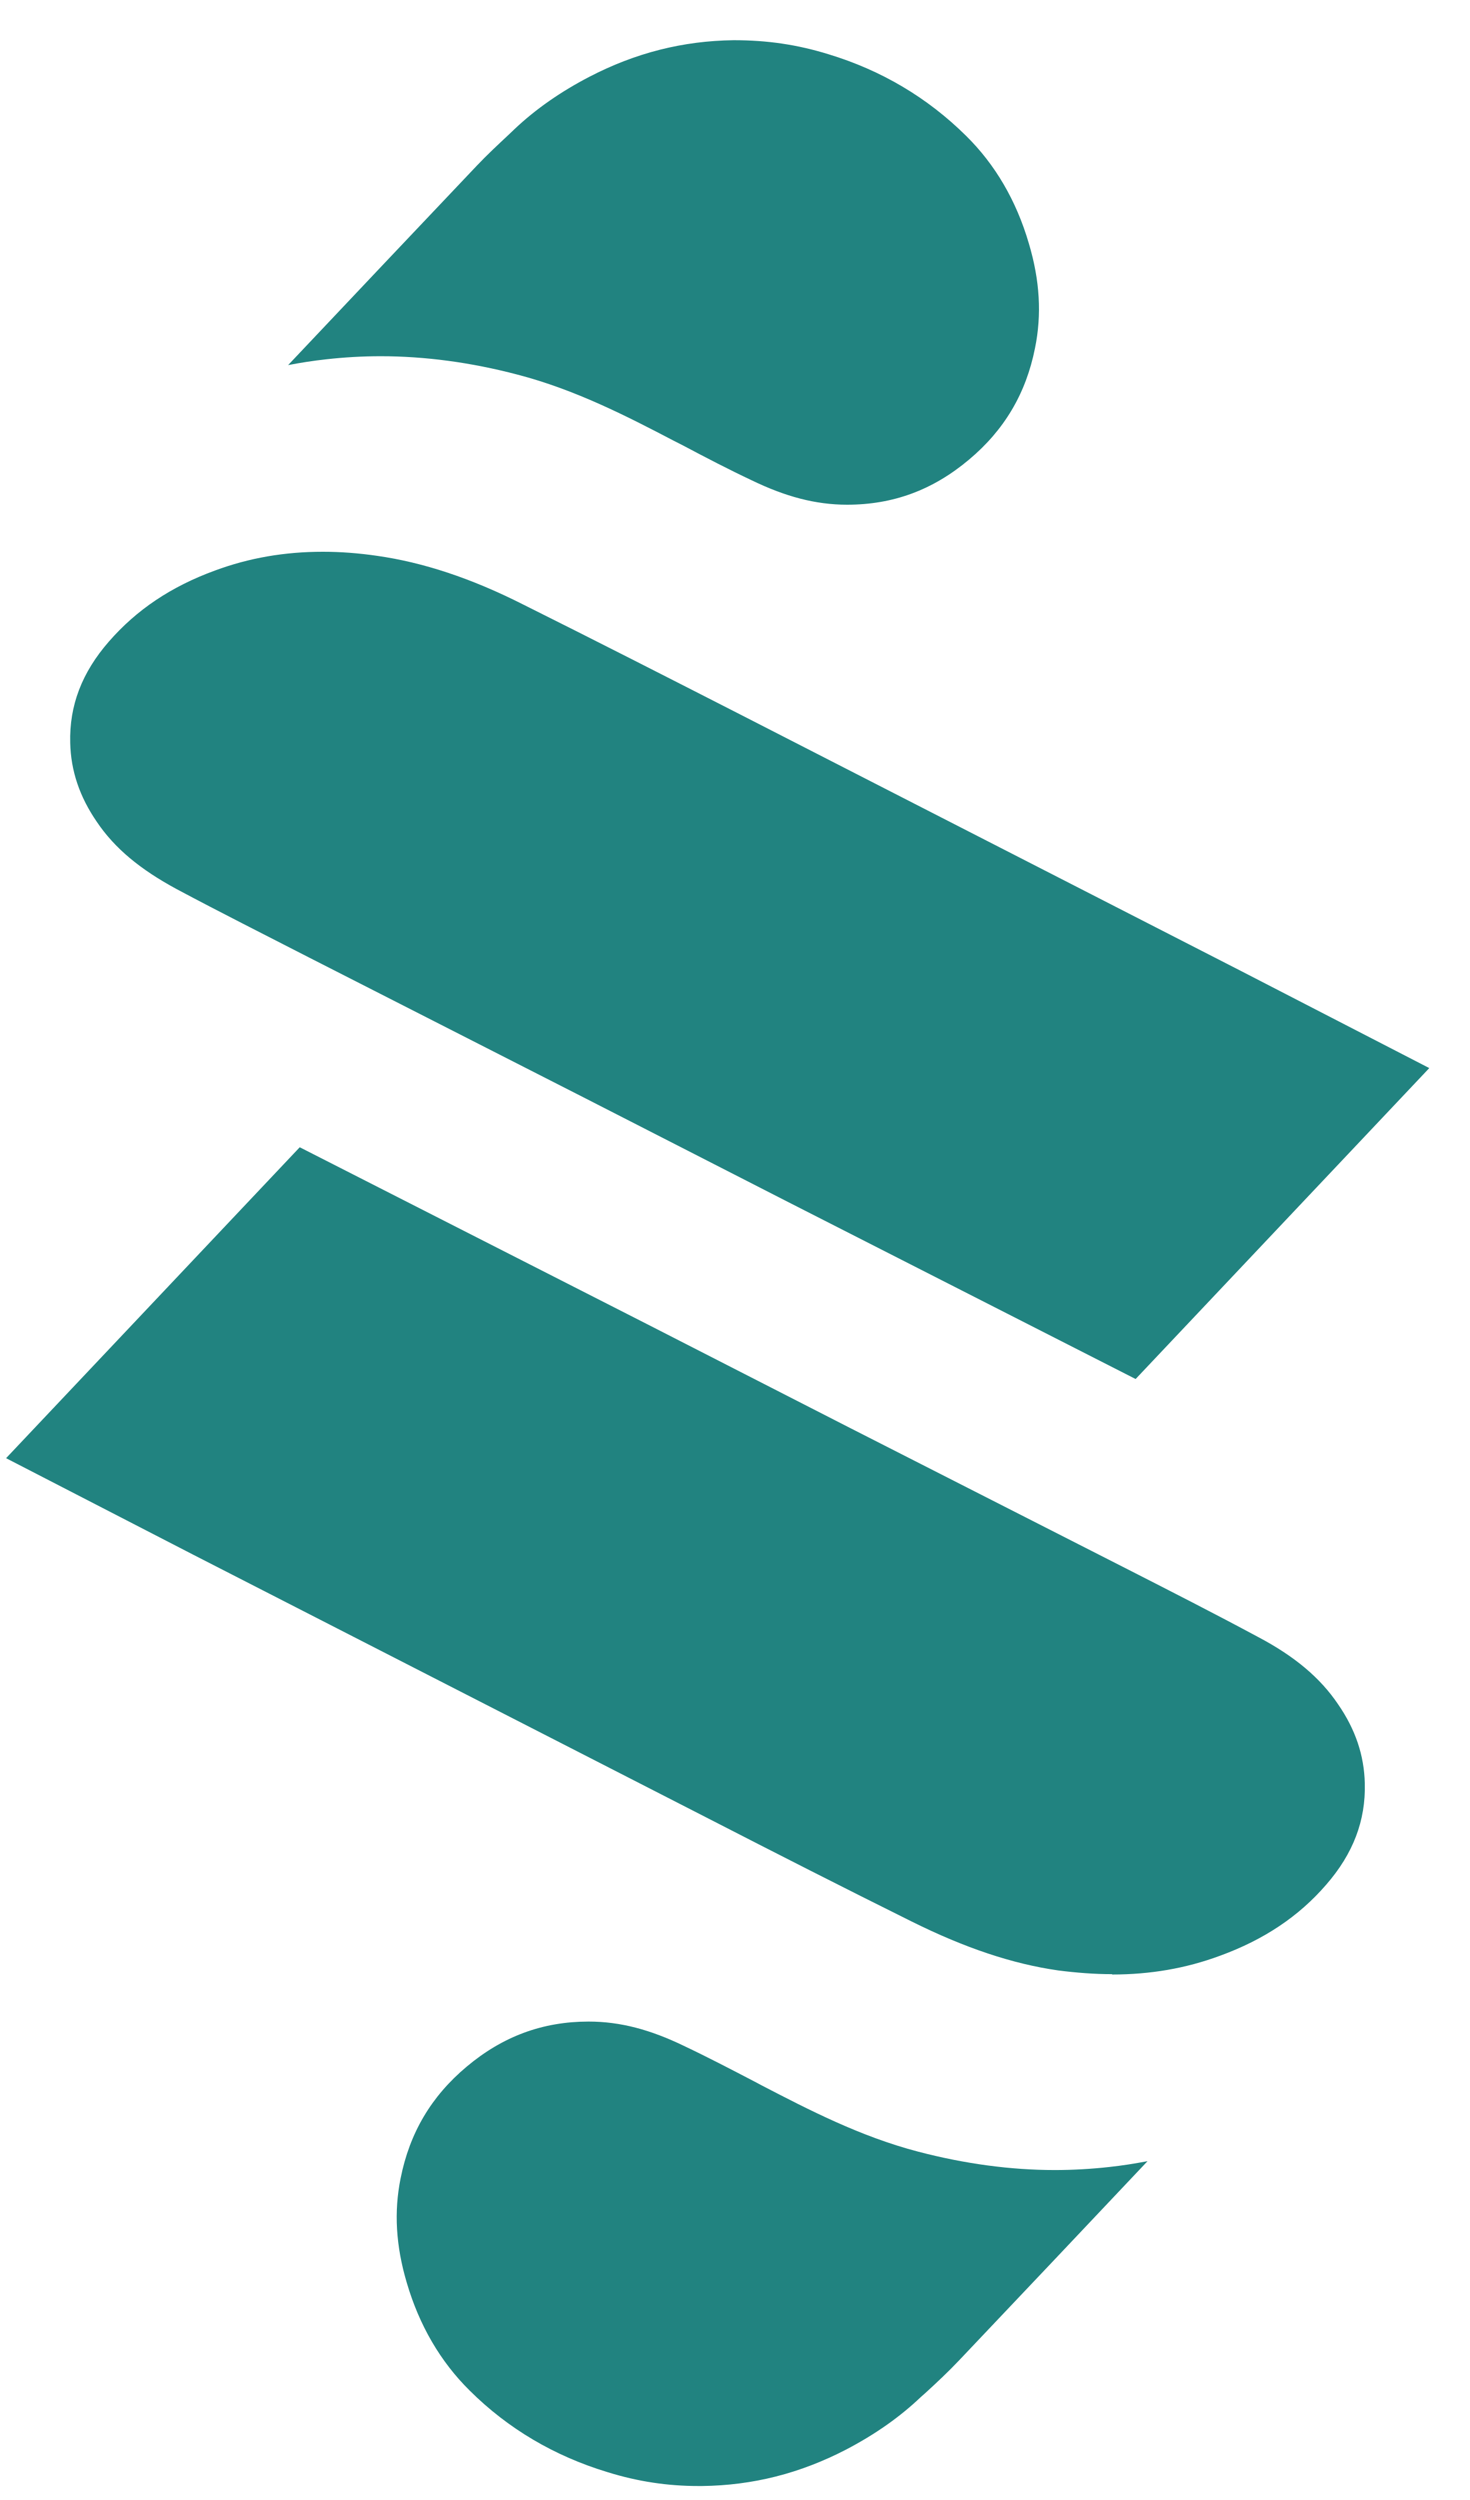
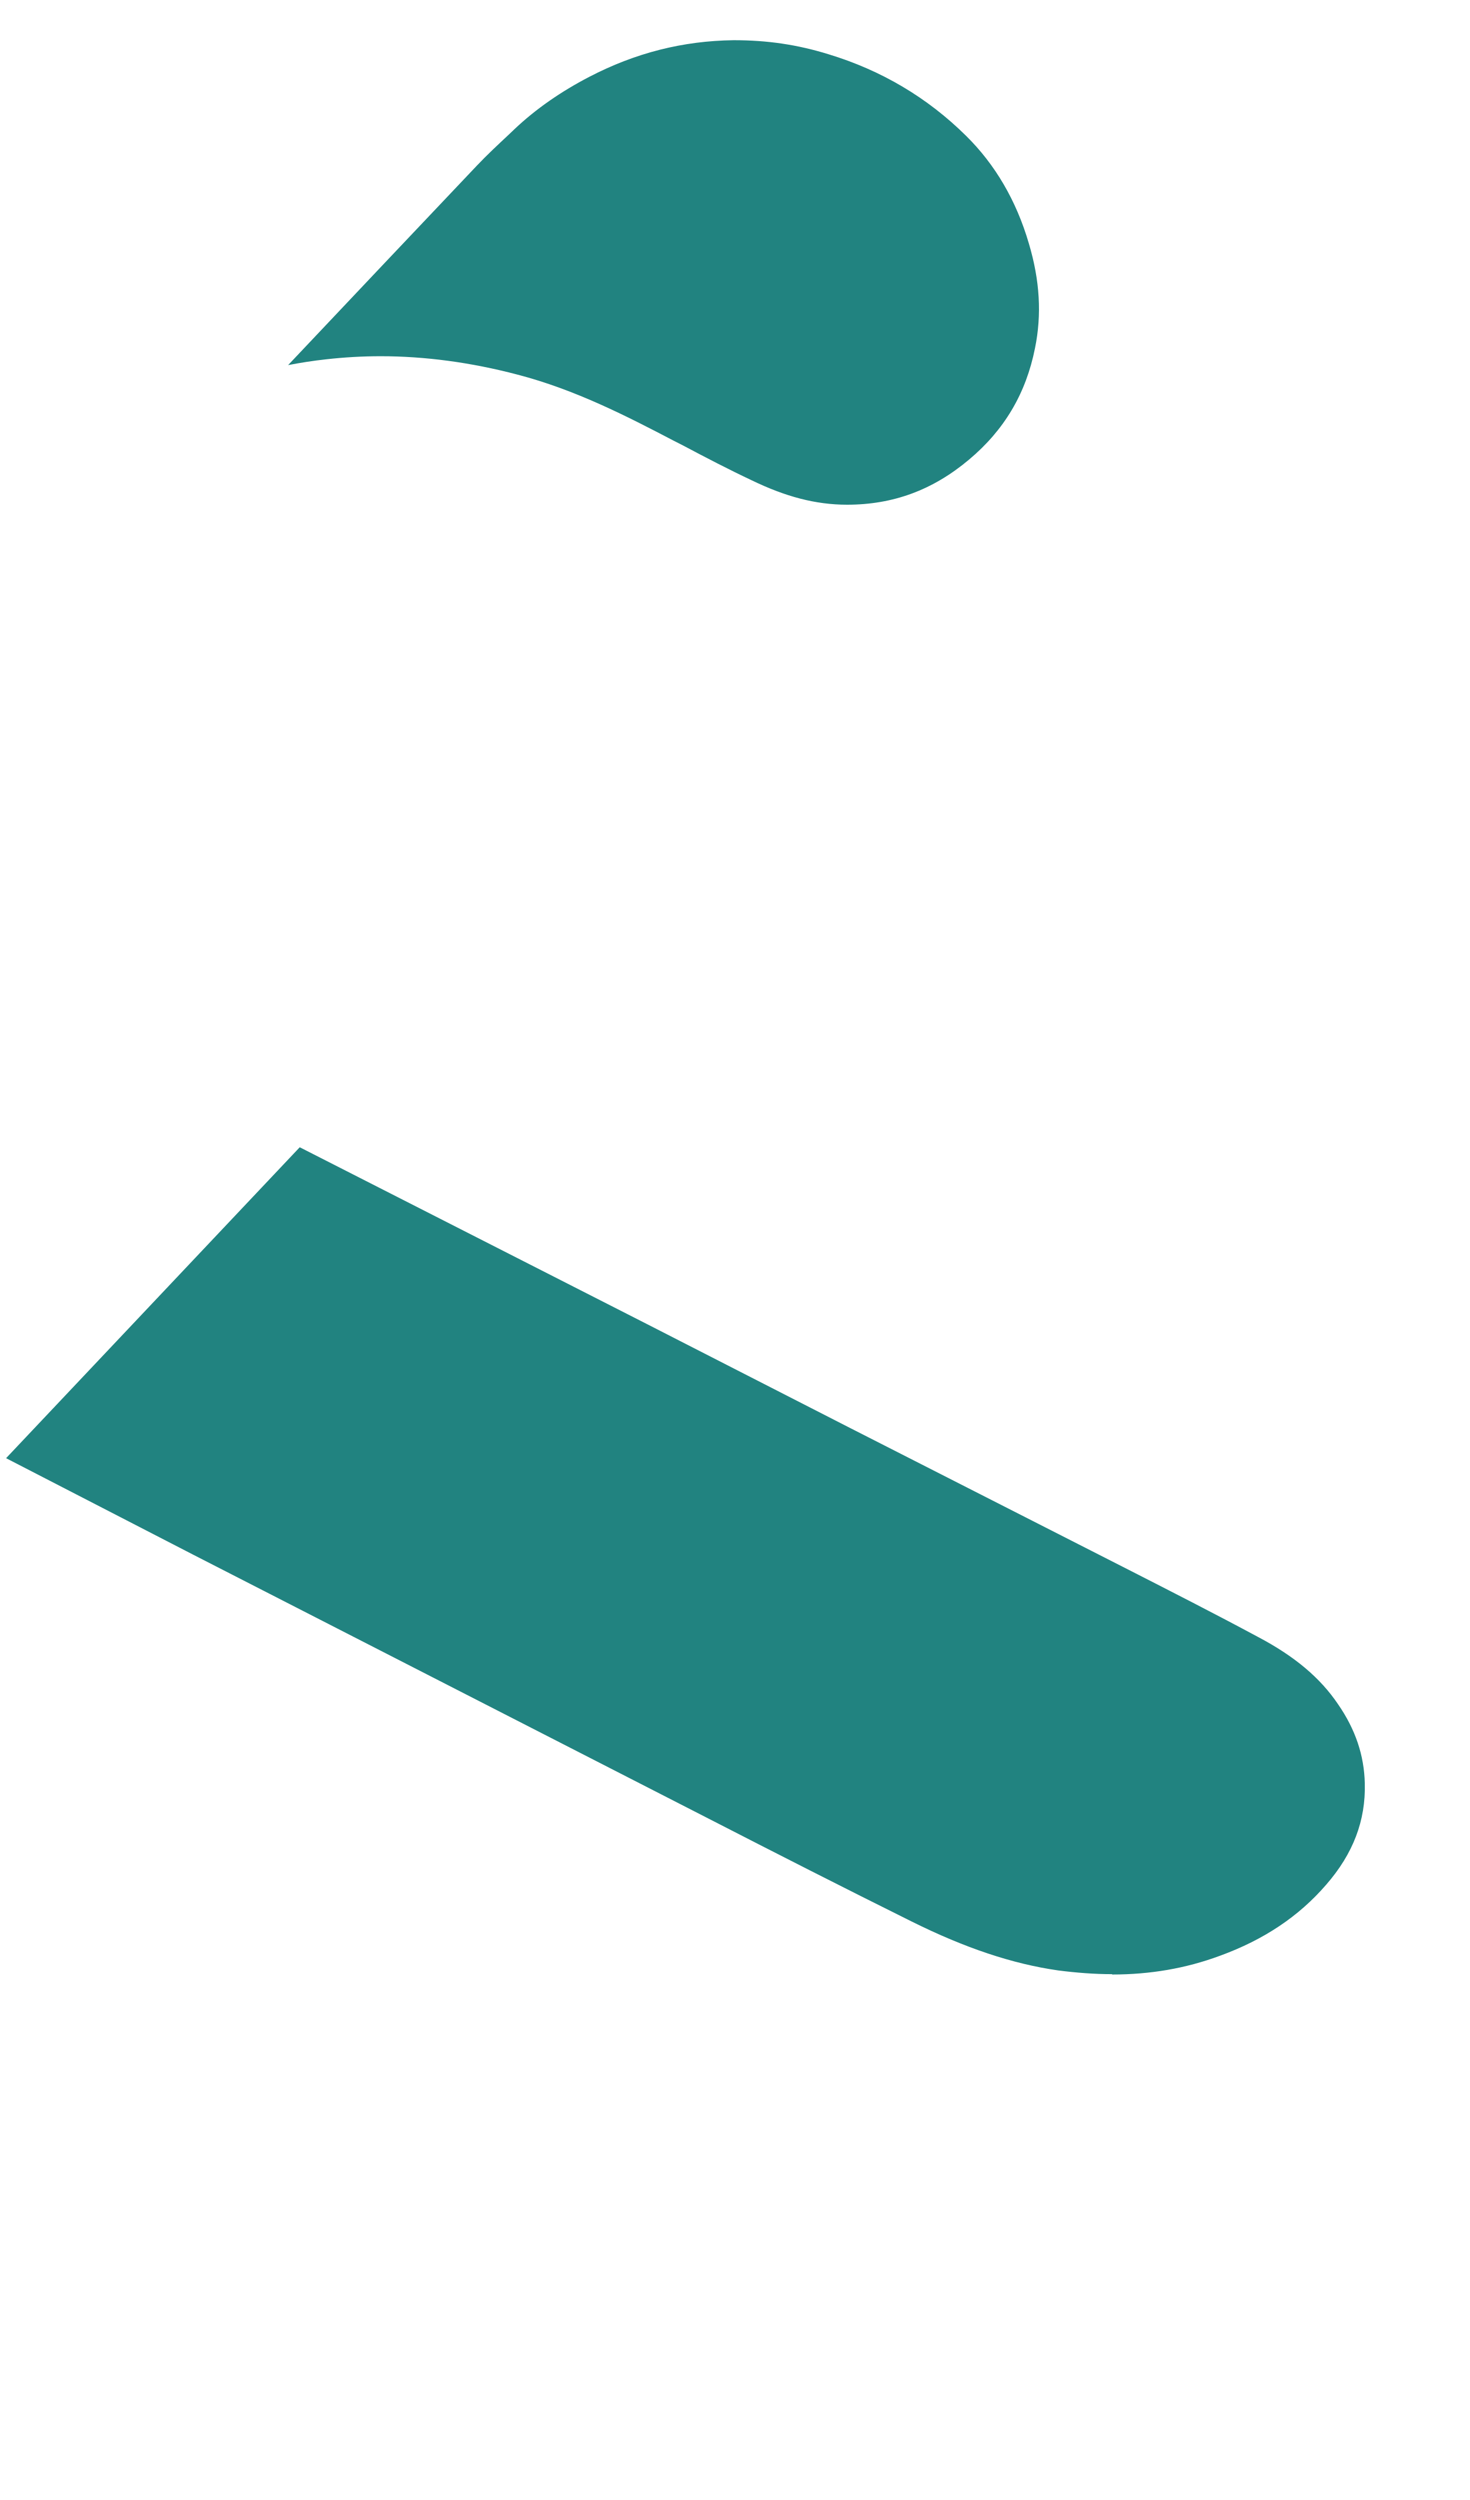
<svg xmlns="http://www.w3.org/2000/svg" width="30" height="51" viewBox="0 0 30 51" fill="none">
-   <path d="M16.091 24.525L11.953 22.409L6.295 19.527C5.4 19.067 4.499 18.615 3.611 18.141C2.861 17.737 2.341 17.306 1.979 16.77C1.624 16.255 1.446 15.725 1.433 15.155C1.413 14.396 1.67 13.72 2.223 13.087C2.788 12.439 3.492 11.966 4.387 11.639C5.084 11.381 5.808 11.256 6.591 11.256C6.946 11.256 7.321 11.284 7.696 11.339C8.63 11.472 9.611 11.792 10.683 12.335C12.163 13.073 13.637 13.825 15.11 14.577L25.334 19.812L29.169 21.789L23.176 28.132L16.091 24.525Z" fill="#218380" />
  <path d="M17.288 10.296C16.637 10.296 16.025 10.128 15.347 9.801C14.873 9.578 14.406 9.335 13.946 9.091L13.742 8.987C12.808 8.499 11.742 7.949 10.564 7.643C9.611 7.392 8.67 7.267 7.768 7.267C7.4 7.267 7.025 7.288 6.657 7.33C6.394 7.358 6.137 7.399 5.88 7.448C7.163 6.091 8.446 4.733 9.729 3.382C9.939 3.16 10.157 2.958 10.38 2.749L10.505 2.63C10.939 2.22 11.453 1.865 12.031 1.565C12.972 1.078 13.933 0.834 14.972 0.82C15.663 0.82 16.275 0.911 16.906 1.106C17.985 1.433 18.926 1.99 19.715 2.77C20.308 3.354 20.742 4.092 20.998 4.97C21.222 5.722 21.262 6.418 21.123 7.1C20.939 8.026 20.498 8.771 19.775 9.377C19.038 9.996 18.229 10.296 17.288 10.296Z" fill="#218380" />
  <path d="M22.696 40.273C22.34 40.273 21.972 40.245 21.597 40.197C20.663 40.064 19.689 39.737 18.61 39.201C17.222 38.512 15.841 37.809 14.459 37.099L3.959 31.724L0.124 29.747L6.117 23.404L13.203 27.011L17.341 29.127L23.018 32.016C23.906 32.469 24.794 32.921 25.676 33.395C26.426 33.791 26.945 34.23 27.307 34.766C27.663 35.281 27.84 35.81 27.853 36.381C27.873 37.14 27.616 37.816 27.064 38.449C26.505 39.096 25.794 39.57 24.899 39.897C24.202 40.155 23.479 40.28 22.696 40.28V40.273Z" fill="#218380" />
-   <path d="M14.255 50.715C13.63 50.715 13.018 50.625 12.393 50.43C11.315 50.103 10.367 49.546 9.584 48.766C8.992 48.181 8.558 47.443 8.301 46.566C8.078 45.814 8.038 45.118 8.176 44.436C8.361 43.51 8.801 42.765 9.525 42.159C10.262 41.54 11.078 41.24 12.012 41.24C12.663 41.24 13.275 41.407 13.953 41.734C14.439 41.964 14.92 42.215 15.4 42.465L15.558 42.549C16.498 43.036 17.558 43.586 18.735 43.893C19.689 44.143 20.63 44.269 21.525 44.269C21.893 44.269 22.268 44.248 22.643 44.206C22.906 44.178 23.163 44.136 23.419 44.088C22.137 45.445 20.854 46.803 19.571 48.154C19.354 48.383 19.117 48.606 18.88 48.822L18.794 48.898C18.354 49.316 17.854 49.664 17.268 49.971C16.327 50.458 15.367 50.702 14.328 50.715H14.255Z" fill="#218380" />
</svg>